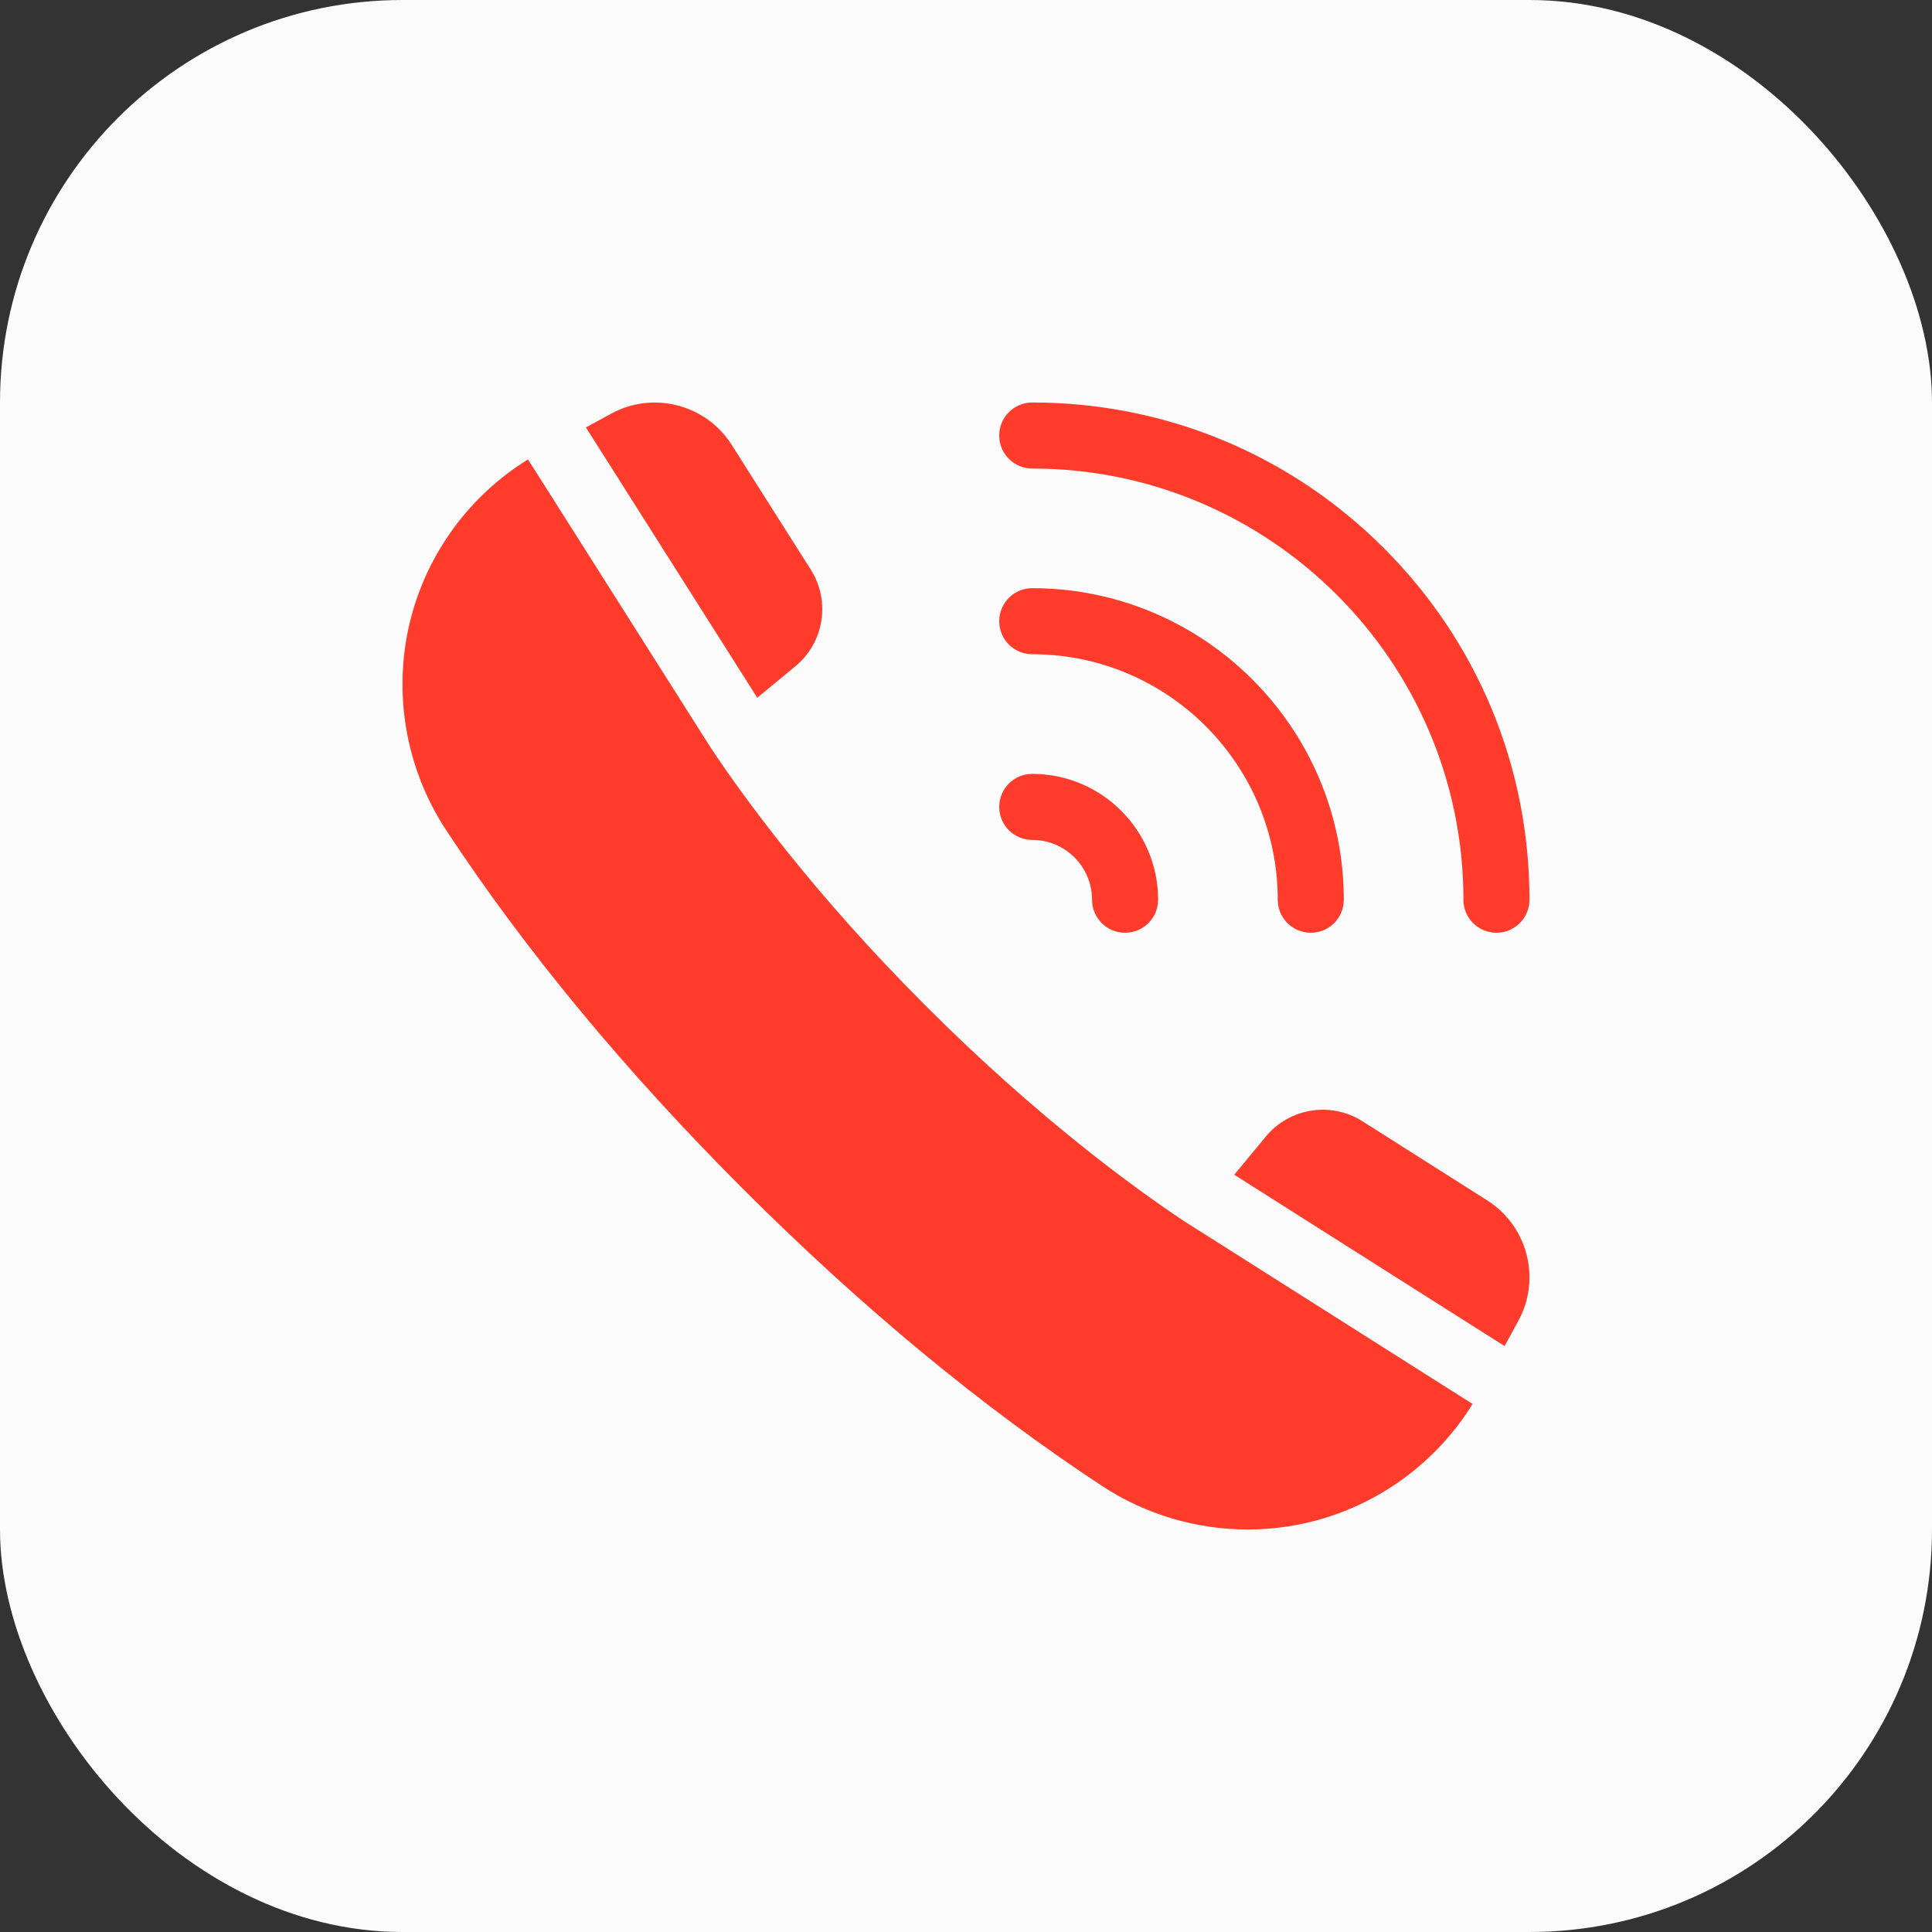
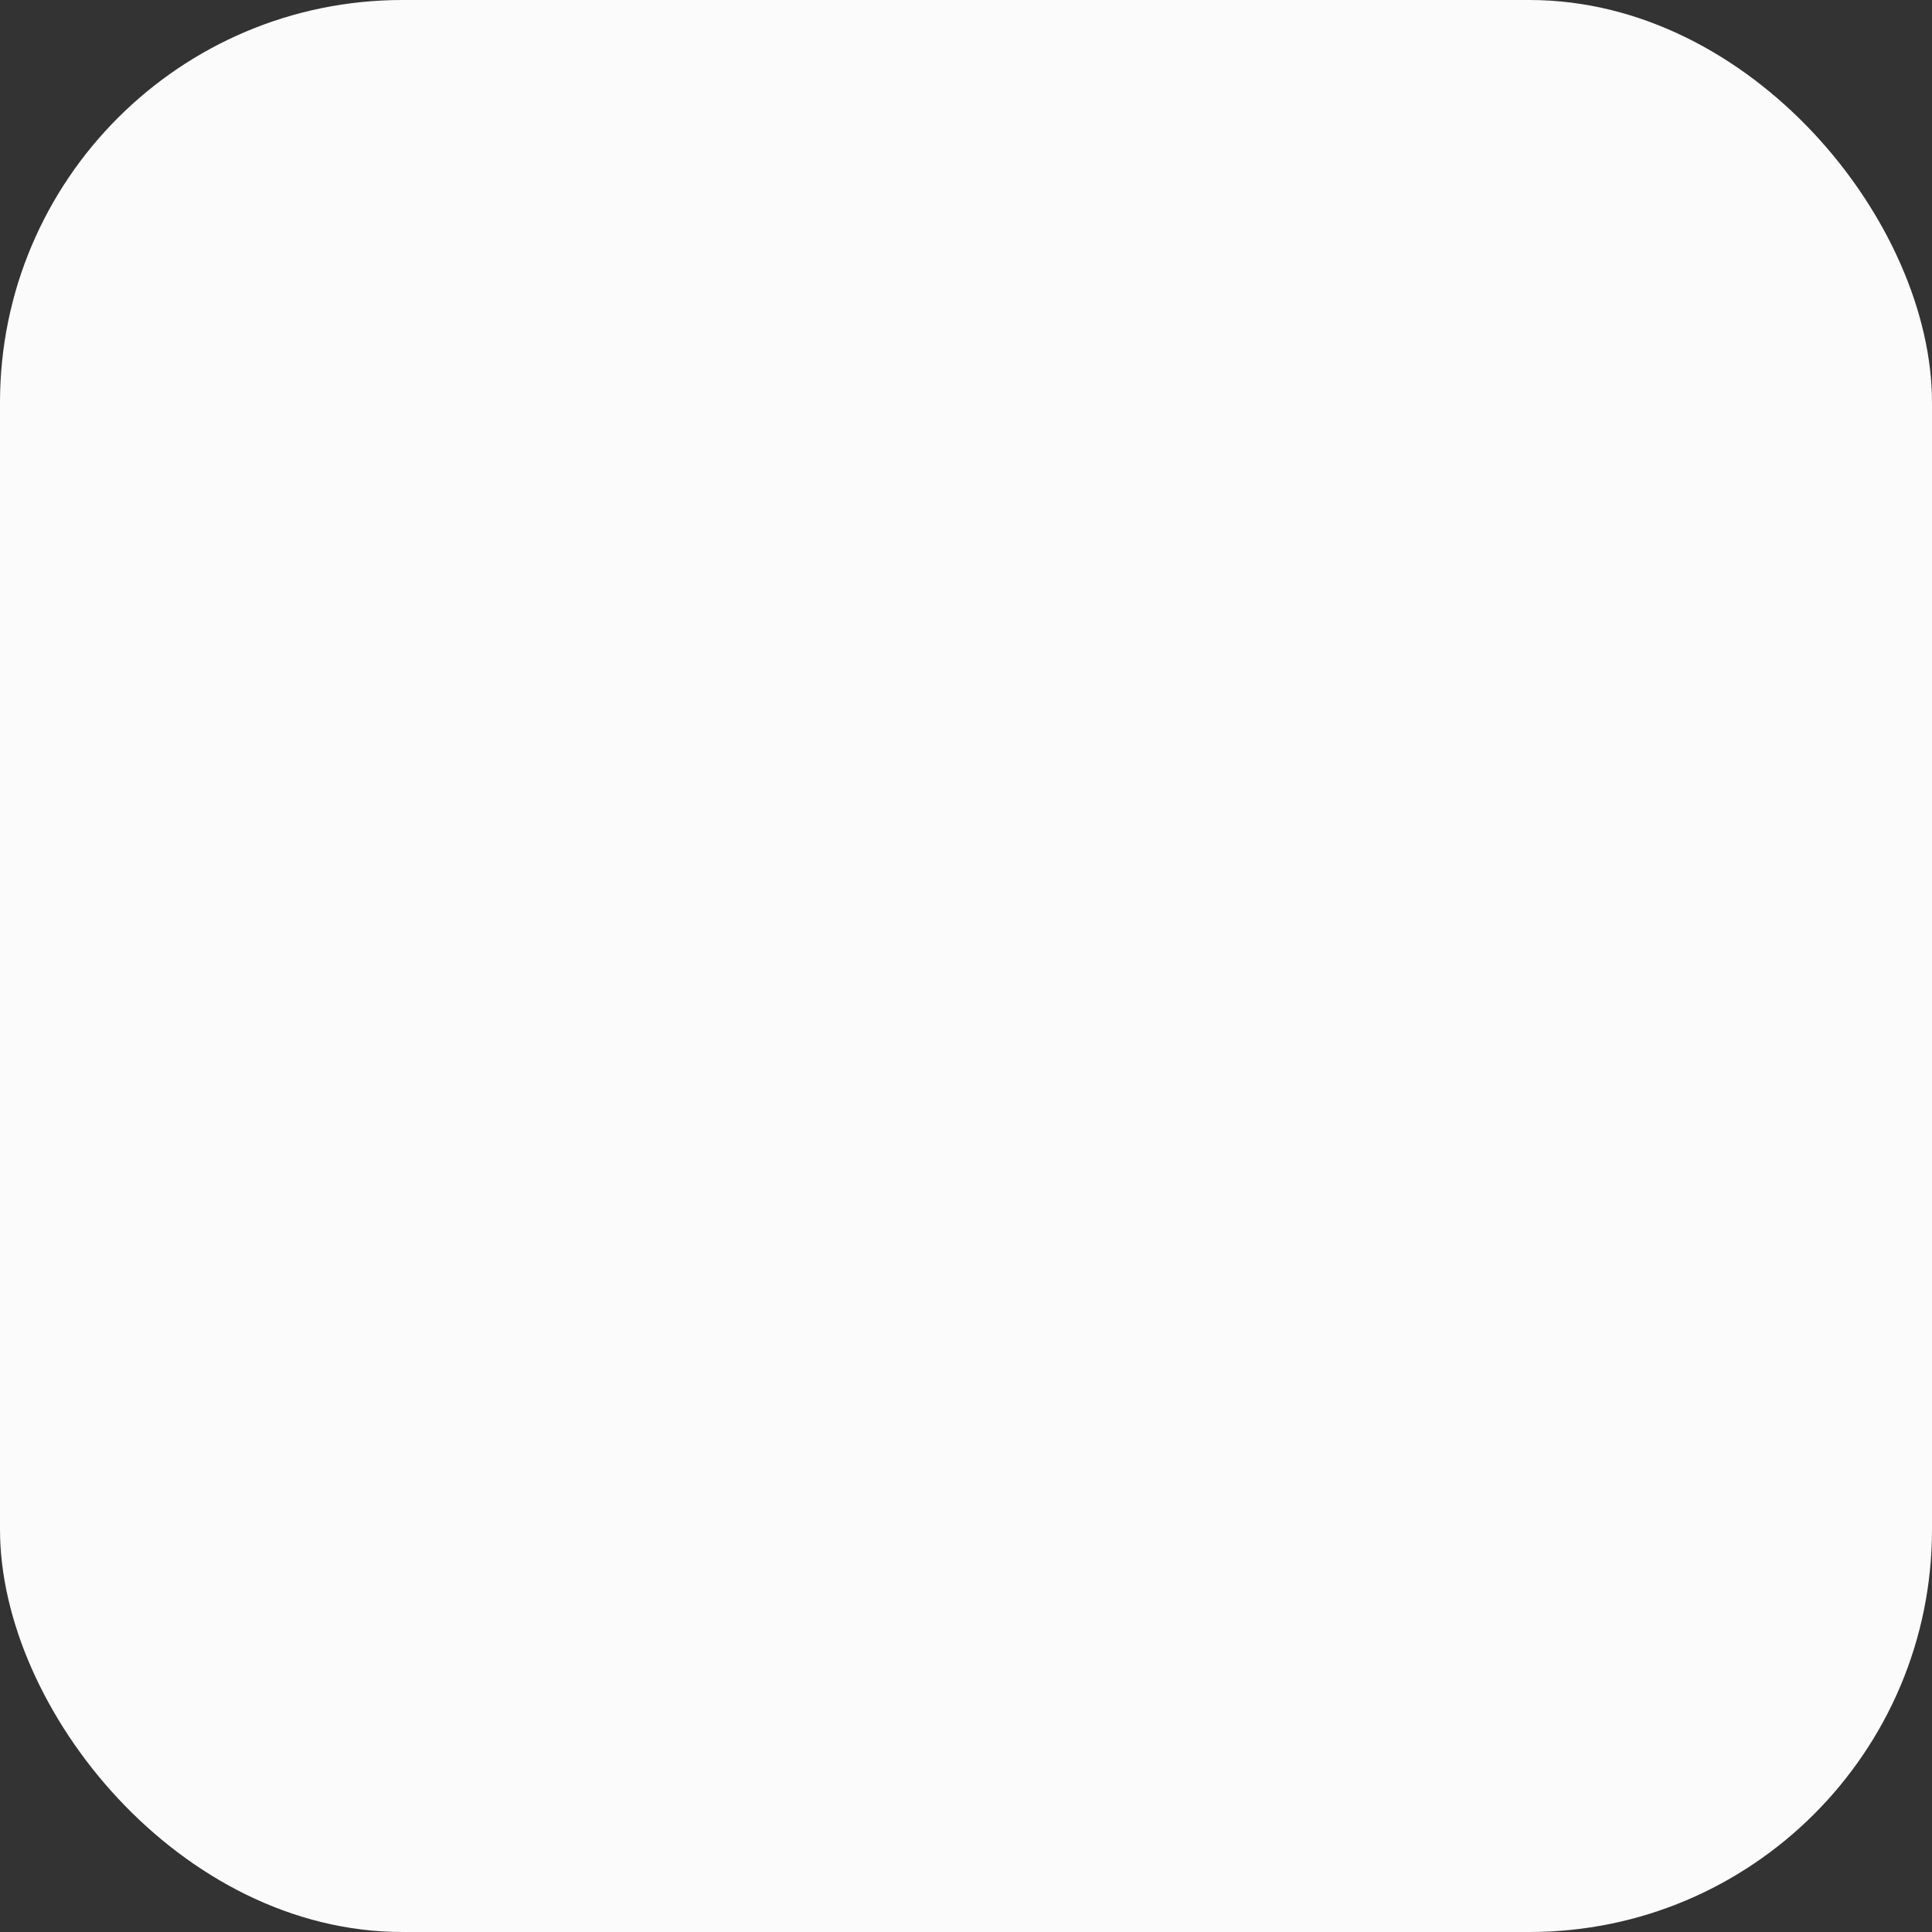
<svg xmlns="http://www.w3.org/2000/svg" width="72" height="72" viewBox="0 0 72 72" fill="none">
  <rect x="0" y="0" width="72" height="72" fill="#333333" stroke="none" />
  <rect width="72" height="72" rx="15" fill="#FBFBFB" />
  <g clip-path="url(#clip0_42_175)">
    <path d="M34.507 37.493C30.299 33.285 27.681 29.663 26.495 27.879L19.677 17.121C17.502 18.465 15.916 20.622 15.293 23.114C14.626 25.781 15.11 28.628 16.621 30.927C19.563 35.402 23.287 39.904 27.691 44.308C32.095 48.712 36.597 52.436 41.072 55.378C42.694 56.444 44.589 56.999 46.501 56.999C47.299 56.999 48.1 56.903 48.885 56.706C51.377 56.083 53.534 54.498 54.878 52.322L44.12 45.504C42.336 44.318 38.715 41.701 34.507 37.493Z" fill="#FF3B2B" />
    <path d="M29.646 24.825C30.712 23.944 30.957 22.4 30.217 21.232L27.264 16.573C26.312 15.072 24.344 14.562 22.783 15.413L21.836 15.929L28.221 26.002L29.646 24.825Z" fill="#FF3B2B" />
-     <path d="M55.427 44.737L50.768 41.783C49.6 41.043 48.056 41.289 47.175 42.355L45.998 43.779L56.071 50.164L56.587 49.217C57.438 47.657 56.928 45.688 55.427 44.737Z" fill="#FF3B2B" />
    <path d="M38.469 31.301C39.698 31.301 40.698 32.301 40.698 33.53C40.698 34.21 41.249 34.761 41.929 34.761C42.608 34.761 43.159 34.21 43.159 33.53C43.159 30.944 41.055 28.84 38.469 28.84C37.789 28.84 37.238 29.391 37.238 30.07C37.238 30.75 37.789 31.301 38.469 31.301Z" fill="#FF3B2B" />
    <path d="M38.469 24.381C43.514 24.381 47.618 28.485 47.618 33.53C47.618 34.21 48.169 34.761 48.849 34.761C49.528 34.761 50.079 34.21 50.079 33.53C50.079 27.128 44.871 21.92 38.469 21.92C37.789 21.92 37.238 22.471 37.238 23.151C37.238 23.83 37.789 24.381 38.469 24.381Z" fill="#FF3B2B" />
-     <path d="M38.469 17.461C47.329 17.461 54.538 24.67 54.538 33.53C54.538 34.21 55.089 34.761 55.769 34.761C56.448 34.761 56.999 34.21 56.999 33.53C56.999 28.581 55.072 23.927 51.572 20.427C48.072 16.927 43.418 15 38.469 15C37.789 15 37.238 15.551 37.238 16.231C37.238 16.91 37.789 17.461 38.469 17.461Z" fill="#FF3B2B" />
+     <path d="M38.469 17.461C47.329 17.461 54.538 24.67 54.538 33.53C54.538 34.21 55.089 34.761 55.769 34.761C56.448 34.761 56.999 34.21 56.999 33.53C56.999 28.581 55.072 23.927 51.572 20.427C48.072 16.927 43.418 15 38.469 15C37.238 16.91 37.789 17.461 38.469 17.461Z" fill="#FF3B2B" />
  </g>
  <defs>
    <clipPath id="clip0_42_175">
-       <rect width="42" height="42" fill="white" transform="translate(15 15)" />
-     </clipPath>
+       </clipPath>
  </defs>
</svg>